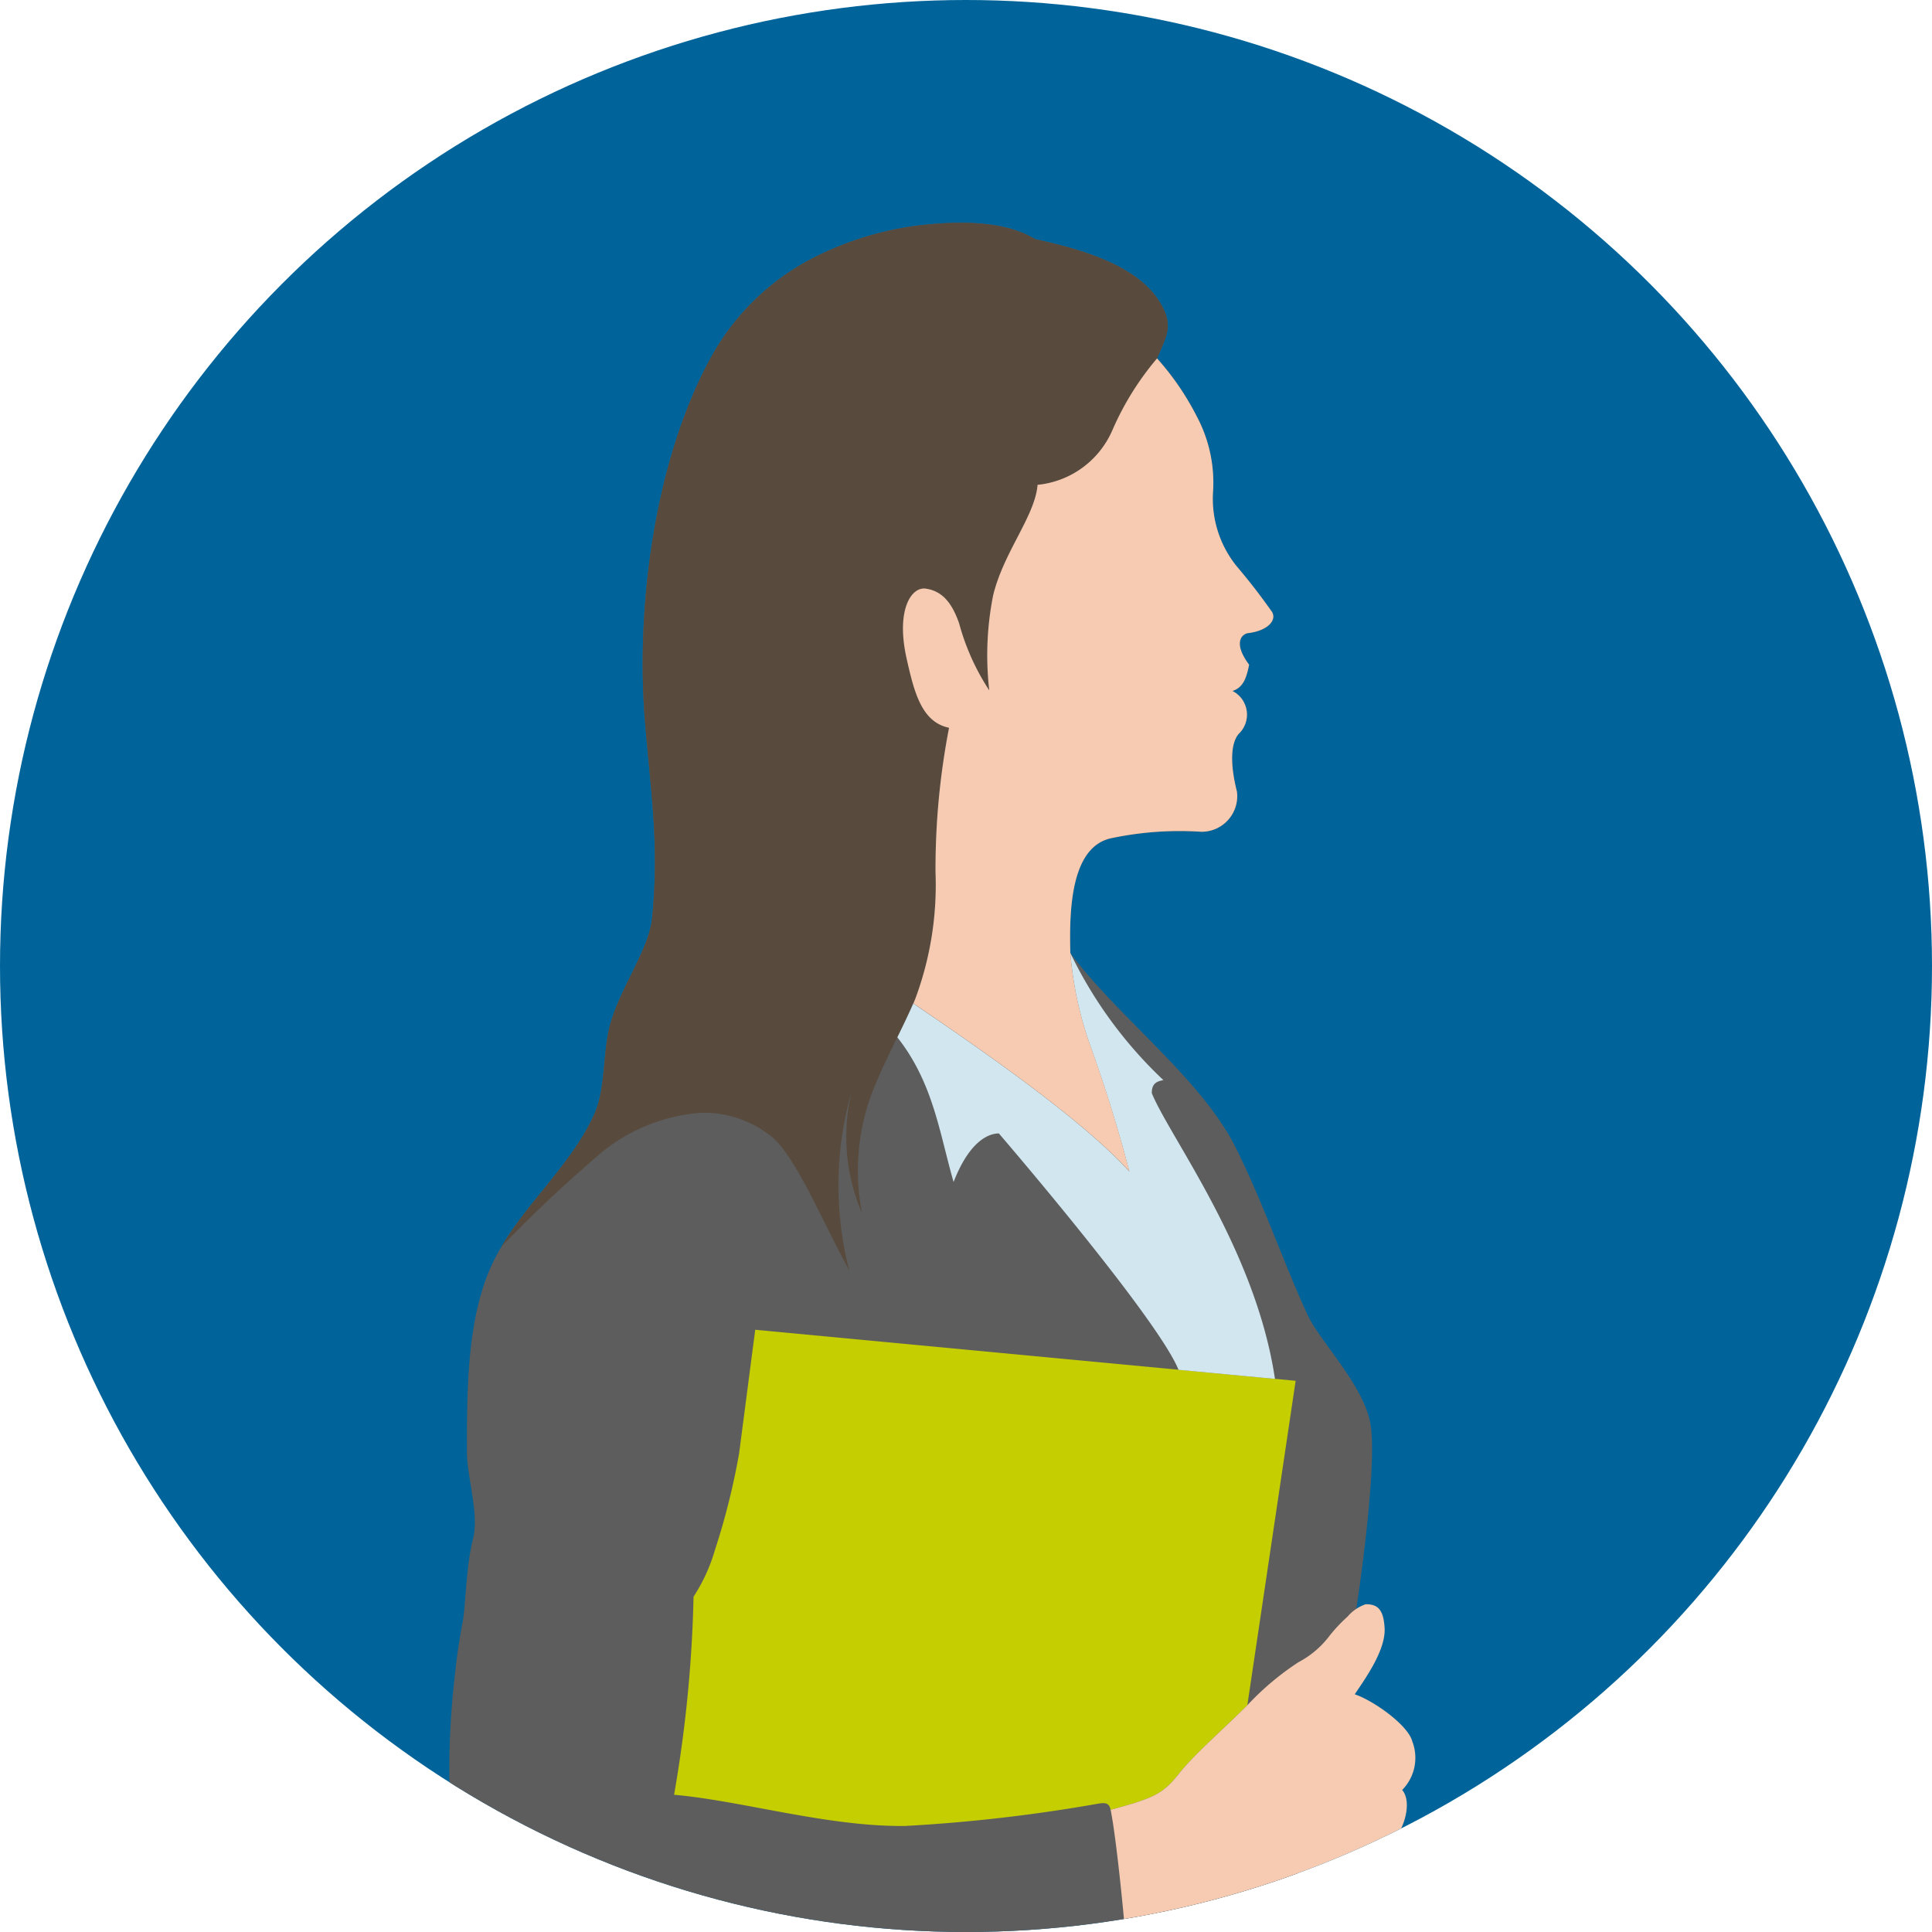
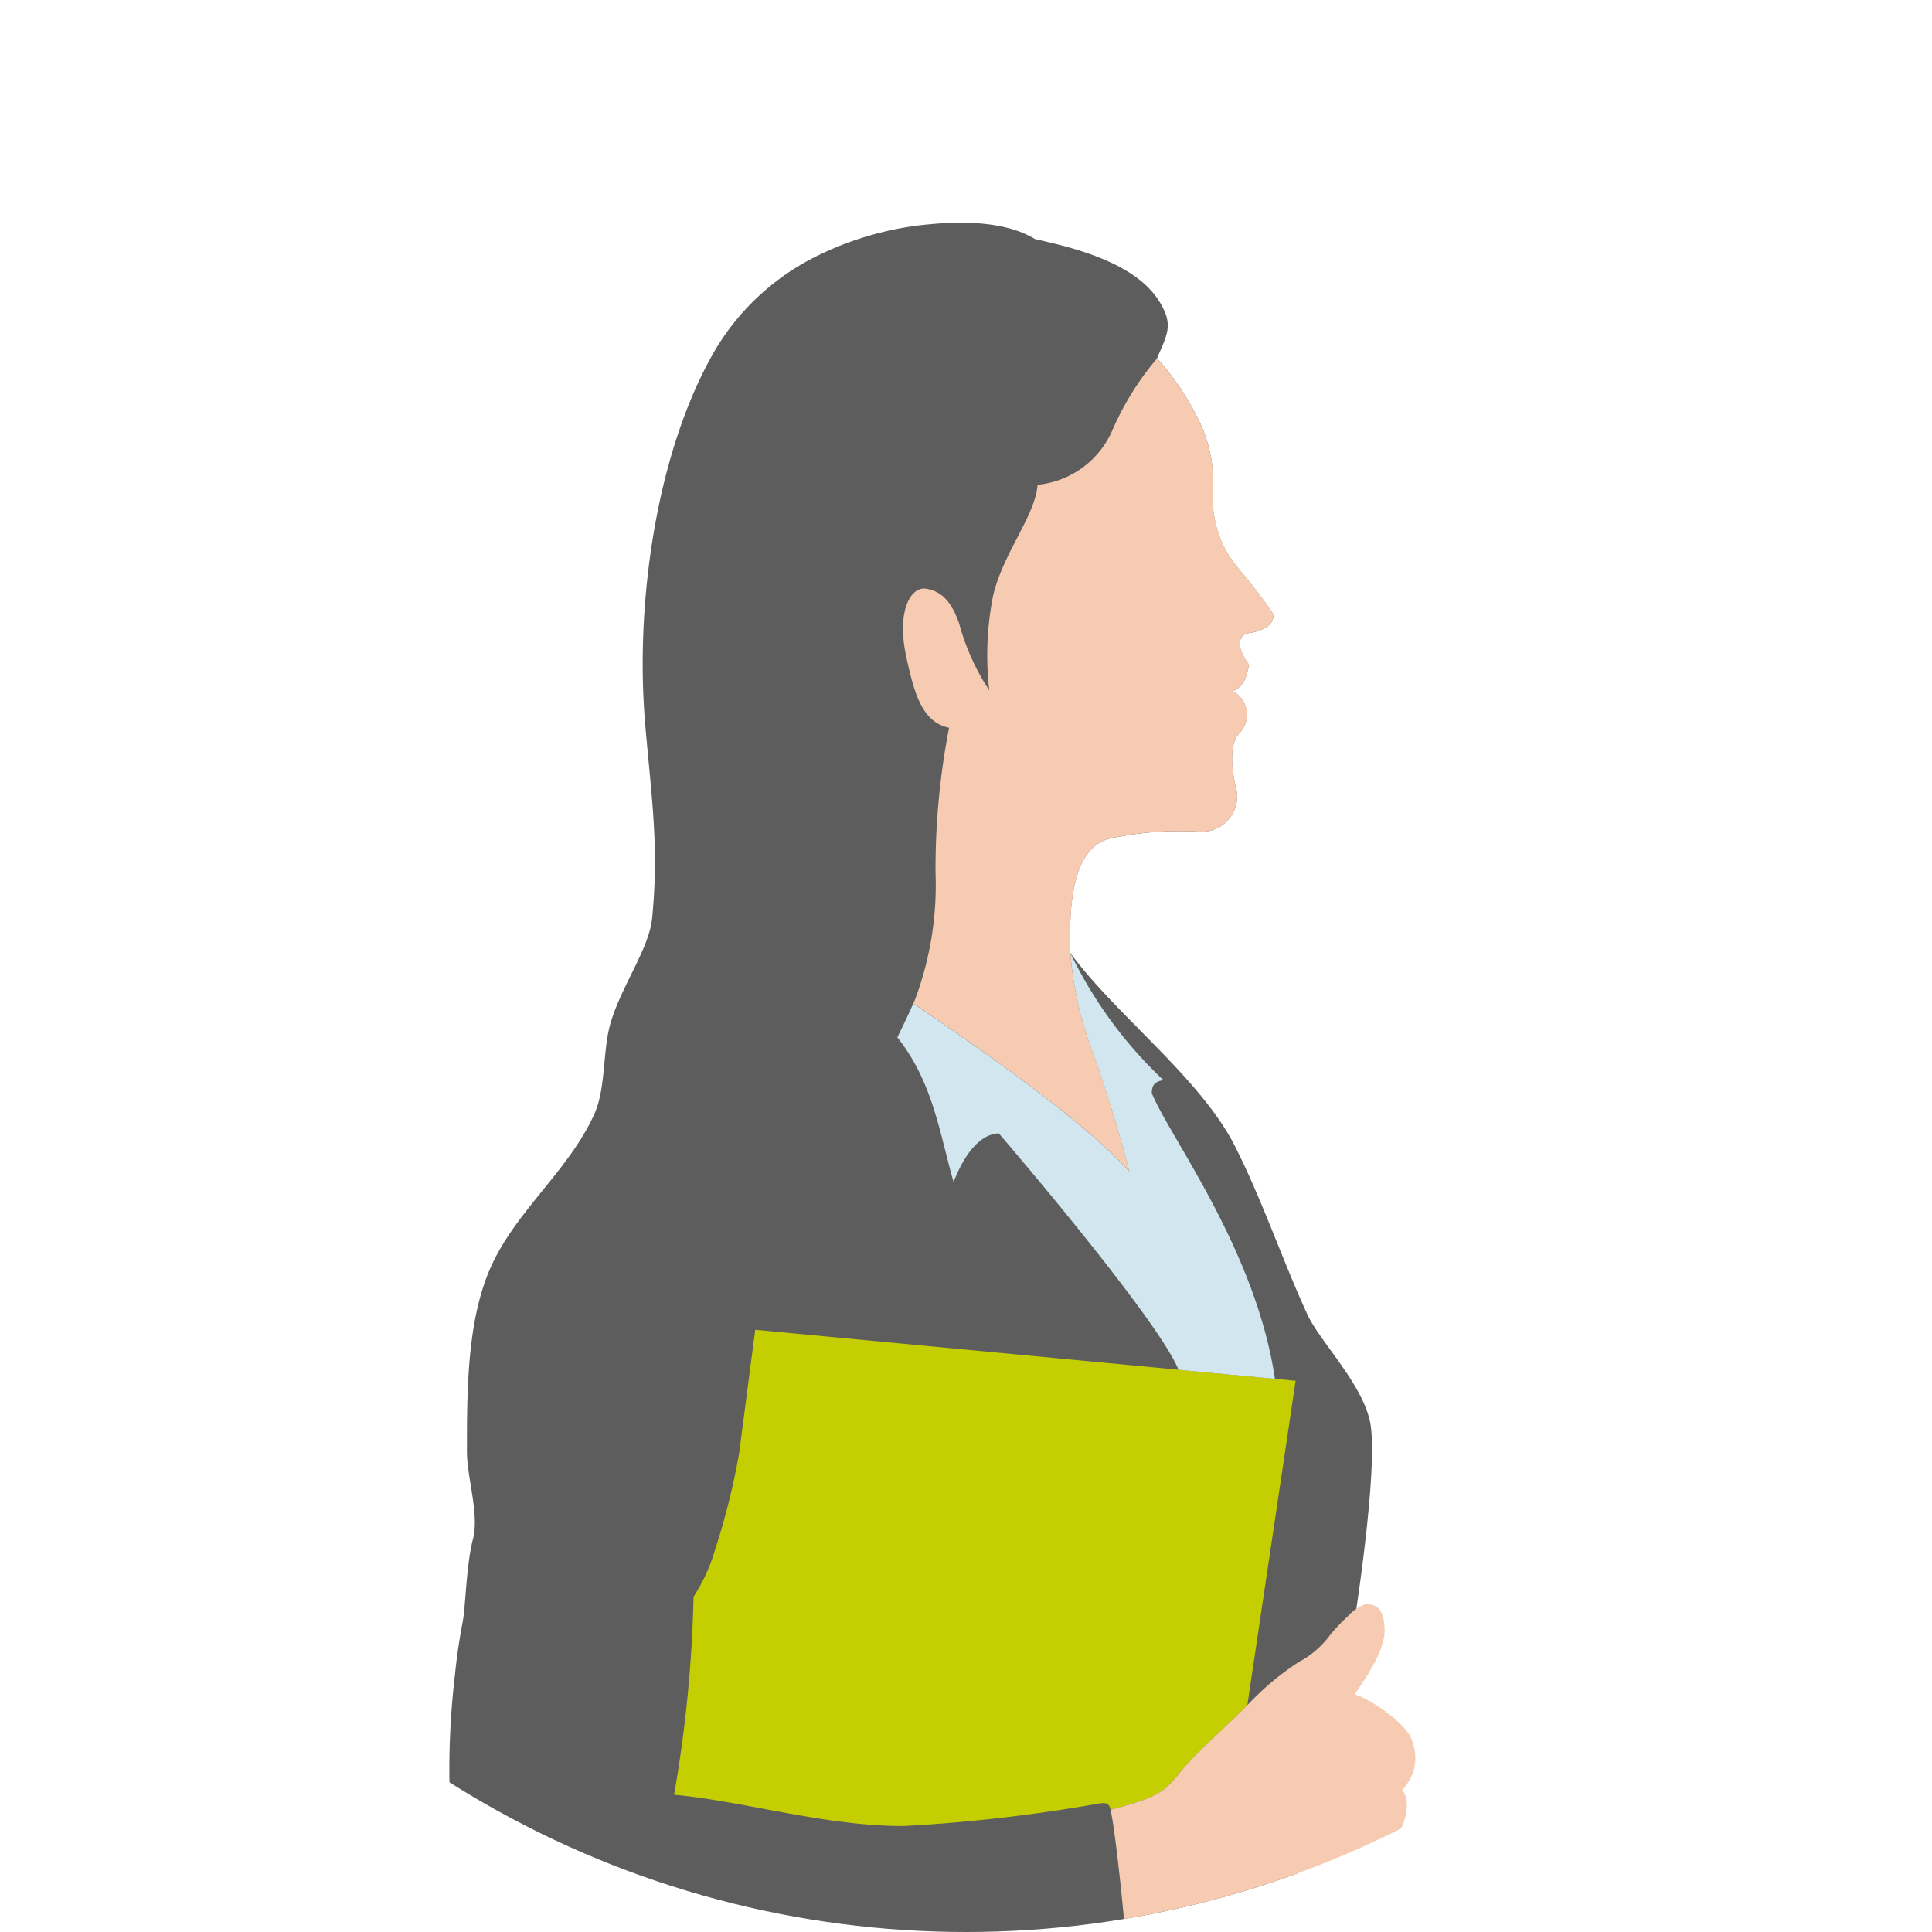
<svg xmlns="http://www.w3.org/2000/svg" width="100" height="100" viewBox="0 0 100 100">
  <defs>
    <clipPath id="clip-path">
      <circle id="楕円形_12" data-name="楕円形 12" cx="50" cy="50" r="50" fill="#00649a" />
    </clipPath>
    <clipPath id="clip-path-2">
      <rect id="長方形_38" data-name="長方形 38" width="64.407" height="252.898" fill="none" />
    </clipPath>
  </defs>
  <g id="グループ_93" data-name="グループ 93" transform="translate(-201 -5479)">
-     <circle id="楕円形_10" data-name="楕円形 10" cx="50" cy="50" r="50" transform="translate(201 5479)" fill="#00649a" />
    <g id="マスクグループ_2" data-name="マスクグループ 2" transform="translate(201 5479)" clip-path="url(#clip-path)">
      <g id="グループ_70" data-name="グループ 70" transform="translate(22.084 11.531)">
        <g id="グループ_69" data-name="グループ 69" clip-path="url(#clip-path-2)">
          <path id="パス_104" data-name="パス 104" d="M48,130.525c-.223-1.712-.3-6.309-.34-7.075-.06-1.2-.455-5.042-.455-5.767a6.228,6.228,0,0,0,1.713-.456c.123-.124.168-.166.1-.337a11.605,11.605,0,0,1-.67-2.19c-.3-1.731-1.482-9.661-1.823-11.206s-.579-6.836-1.134-8.92a16.89,16.89,0,0,1-.687-6.4c.306-1.595.394-3.162.483-4a21.733,21.733,0,0,1,.789-3.863c.353-.924,1.846-7.159,2.121-8.421.209-1.354,1.146-7.859.73-9.839s-2.6-4.163-3.228-5.519c-1.262-2.73-2.33-5.9-3.759-8.733-1.783-3.53-6.177-6.8-8.527-10.007-.066-2.365.062-5.567,2.191-5.949a17.075,17.075,0,0,1,4.588-.319,1.844,1.844,0,0,0,1.845-2.079c-.339-1.338-.351-2.459.087-2.985a1.373,1.373,0,0,0-.321-2.224c.557-.176.725-.663.864-1.36-.755-1.006-.484-1.511-.1-1.628,1.084-.116,1.576-.7,1.26-1.142-.659-.922-1.093-1.482-1.815-2.341A5.539,5.539,0,0,1,40.7,13.9a7.293,7.293,0,0,0-.835-3.875,13.98,13.98,0,0,0-2.06-3.01c.527-1.246.879-1.733.1-2.97-1.233-1.95-4.28-2.728-6.416-3.2-1.639-1-4.1-.937-6.09-.7a16.583,16.583,0,0,0-5.326,1.639,12.607,12.607,0,0,0-5.461,5.375c-2.818,5.255-3.815,12.8-3.3,18.8.323,3.791.721,6.317.36,10.017-.156,1.593-1.553,3.459-2.138,5.391-.43,1.414-.252,3.387-.833,4.712-1.28,2.913-4.072,5.05-5.374,7.958C2.086,56.8,2.084,60.446,2.084,63.616c0,1.319.647,3.236.313,4.513-.347,1.317-.382,3.474-.524,4.232-.179.954-.316,1.847-.411,2.812a41.642,41.642,0,0,0-.28,5.724c.107,3.544-.056,6.633,1.032,9.973a12.192,12.192,0,0,0,1.328,3.216c.727.92,1.822.869,2.914,1.179.3,5.1-.33,8.228-1.994,15.308-2.188,9.3-1.666,17.905-1.042,27.693S.418,182.121,0,188.577c1.25.623,4.468,1.2,5.927,1.614.187,4.046.237,13.617,1.551,19.806s1.97,10.379,2.535,14.664a13.312,13.312,0,0,1-.44,6.707,1.328,1.328,0,0,0-.614.688A8.53,8.53,0,0,0,8.135,237c.282,2.441,1.142,3.66,1.516,5.441s.987,5.608,1.03,6.345c.046.76.284,1.156,1.223,1.249s1.689.2,1.97.2.47-.113.47-.417v-3.432a12.872,12.872,0,0,0,2.911,4.6c1.219,1.219,3.1,1.781,6.007,1.874s4.737.031,6.194-.468c1.509-.519,2.949-2.048,2.065-3.1a4.9,4.9,0,0,0-2.159-3.474c-.45-.325-1.219-.793-2.054-1.372a2.781,2.781,0,0,0-1-.415,12.644,12.644,0,0,1-2.03-2.34c-1.315-1.877-3.379-3.474-4.13-6.759s-1.783-6.227-1.689-11.109,1.231-26.325,1.325-31.086a40.154,40.154,0,0,0,7.792,1.771c1.235.185,4.434.554,5.787.657.469,3.96,1.386,14.55,4.391,23.169,1.132,3.245,2.29,8.766,1.783,10.485a.862.862,0,0,0-.372.461,9.049,9.049,0,0,0-1.172,4.058c-.1,2.123,1.315,5.157,1.315,6.573s.088,5.306.088,6.014A1.184,1.184,0,0,0,40.7,247.1h1.839c.506,0,.707,0,.707-.262v-6.515a7.606,7.606,0,0,1,4.551,2.123c1.415,1.416,2.831,3.236,4.853,3.944s4.264.273,6.372,0a9.193,9.193,0,0,0,4.658-1.557c.61-.487,1-1.443.482-1.945a2.463,2.463,0,0,0-.892-1.452c-1.316-1.113-4.247-2.223-5.157-2.831-.709.1-.608.1-1.517-1.113a79.172,79.172,0,0,1-5.159-6.977c-1.11-2.022-2.2-3.116-2.73-5.158-1.385-5.339-2.342-27.42-2.624-31.613a35.286,35.286,0,0,0,6.129-1.865c1.386-.417,3.053-.974,2.913-2.64S53.464,173,52.631,167.3s-3.417-27.27-4.627-36.78" transform="translate(0 0)" fill="#5d5d5d" />
          <path id="パス_105" data-name="パス 105" d="M46.119,110.265a9.354,9.354,0,0,0,1.961,2.6c1.063,1.026.843,2.682.8,3.514s.066,1.533-.517,2.06a6.378,6.378,0,0,1-.569,3.169c-.461.952-.761,1.352-2.6,1.958-.223-1.713-.3-6.309-.34-7.075-.058-1.2-.454-5.043-.454-5.767a6.22,6.22,0,0,0,1.712-.456" transform="translate(2.803 6.961)" fill="#f6cbb1" />
          <path id="パス_106" data-name="パス 106" d="M44.217,56.536l-2.5,16.794c-1.249,1.251-2.707,2.5-3.54,3.543s-1.249,1.248-3.54,1.873c-.06-.4-.335-.376-.689-.314a83.572,83.572,0,0,1-9.93,1.145c-4.009.052-8.434-1.3-11.973-1.614A67.871,67.871,0,0,0,13.053,67.71a9.025,9.025,0,0,0,1.111-2.429,36.236,36.236,0,0,0,1.249-5l.832-6.386Z" transform="translate(0.761 3.403)" fill="#c5ce00" />
          <path id="パス_107" data-name="パス 107" d="M10.342,89.571c2.5.139,15.1-1.83,17.84-2.371a63.486,63.486,0,0,0,6.88-1.627.73.73,0,0,0,.572-.777,42.033,42.033,0,0,0,4.4-1.192c-.14,1.107-1.11,6.592-1.387,7.841-6.109.417-24.57-.434-28.459-.781Z" transform="translate(0.643 5.278)" fill="#c5ce00" />
          <path id="パス_108" data-name="パス 108" d="M34.176,85.828a41.8,41.8,0,0,0,4.4-1.192,20.424,20.424,0,0,1,4.164-.7A4.748,4.748,0,0,0,46,81.961a2.731,2.731,0,0,0,1.615-2.237c.8-.452,1.36-2.18.775-2.852a2.366,2.366,0,0,0,.525-2.511c-.207-.832-1.992-2.111-2.98-2.441.592-.878,1.62-2.324,1.545-3.45-.056-.893-.329-1.229-.987-1.209a2.156,2.156,0,0,0-.93.638,8.1,8.1,0,0,0-.981,1.054,4.791,4.791,0,0,1-1.551,1.3,14.231,14.231,0,0,0-2.651,2.229c-1.25,1.251-2.708,2.5-3.541,3.543S35.587,77.277,33.3,77.9c.307,1.5.75,6.006.88,7.926" transform="translate(2.102 4.246)" fill="#f6cbb1" />
-           <path id="パス_109" data-name="パス 109" d="M17.734,47.394c1.229,1.169,2.415,4.068,3.908,6.834a17.7,17.7,0,0,1,.132-9.294,9.994,9.994,0,0,0,.527,6.325,11.552,11.552,0,0,1,.117-4.919c.454-1.948,1.757-4.1,2.634-6.147a16.893,16.893,0,0,0,1.055-6.56,38.423,38.423,0,0,1,.7-7.493c-1.4-.293-1.795-1.806-2.194-3.6-.557-2.49.233-3.719,1-3.6s1.316.614,1.727,1.814a12.032,12.032,0,0,0,1.552,3.455,15.831,15.831,0,0,1,.2-4.918c.542-2.255,2.167-4.1,2.3-5.723a4.728,4.728,0,0,0,3.864-2.81A14.872,14.872,0,0,1,37.579,7.02c.526-1.247.879-1.734.1-2.971C36.441,2.1,33.394,1.32,31.259.846c-1.639-1-4.1-.937-6.09-.7a16.6,16.6,0,0,0-5.327,1.639,12.6,12.6,0,0,0-5.46,5.375c-2.818,5.256-3.816,12.8-3.3,18.8.323,3.791.72,6.317.359,10.017-.156,1.593-1.552,3.459-2.138,5.391-.43,1.414-.252,3.388-.832,4.712C7.346,48.631,5.06,50.592,3.636,53c2.42-2.511,4.13-3.951,4.92-4.653a9.2,9.2,0,0,1,5.489-2.284,5.62,5.62,0,0,1,3.689,1.333" transform="translate(0.23 0)" fill="#584b3e" />
          <path id="パス_110" data-name="パス 110" d="M36.088,42.813c-.013-.5.25-.621.6-.68a22.359,22.359,0,0,1-4.818-6.582,18.64,18.64,0,0,0,.937,4.529c.341.971,1.215,3.349,2.118,6.787-2.535-2.83-8.549-6.912-11.185-8.7-.255.579-.537,1.165-.824,1.749,1.862,2.363,2.178,4.95,2.911,7.49.908-2.341,1.992-2.515,2.343-2.515,2.478,2.891,8.387,9.986,9.3,12.235l4.991.47c-.993-6.683-5.442-12.508-6.37-14.778" transform="translate(1.447 2.244)" fill="#d1e6ef" />
          <path id="パス_111" data-name="パス 111" d="M36.344,6.6a14.892,14.892,0,0,0-2.323,3.737,4.726,4.726,0,0,1-3.864,2.81c-.132,1.624-1.756,3.469-2.3,5.723a15.869,15.869,0,0,0-.2,4.919A12.051,12.051,0,0,1,26.1,20.334c-.41-1.2-.965-1.7-1.725-1.813s-1.553,1.111-1,3.6c.4,1.794.79,3.307,2.2,3.6a38.345,38.345,0,0,0-.7,7.493,16.9,16.9,0,0,1-1.056,6.56c-.029.069-.058.137-.088.207l-.006.007c2.636,1.791,8.651,5.875,11.185,8.7-.9-3.438-1.776-5.816-2.118-6.787a18.629,18.629,0,0,1-.939-4.529c-.066-2.365.062-5.567,2.19-5.95a17.075,17.075,0,0,1,4.588-.318,1.844,1.844,0,0,0,1.845-2.079c-.339-1.338-.351-2.459.088-2.985a1.373,1.373,0,0,0-.322-2.225c.557-.175.726-.663.864-1.359-.755-1.006-.484-1.511-.1-1.628,1.083-.117,1.574-.7,1.259-1.142-.659-.922-1.092-1.483-1.815-2.341a5.55,5.55,0,0,1-1.209-3.863A7.288,7.288,0,0,0,38.4,9.612a14.019,14.019,0,0,0-2.06-3.01" transform="translate(1.464 0.417)" fill="#f6cbb1" />
-           <path id="パス_112" data-name="パス 112" d="M44.106,182.236c.282,4.193,1.239,26.274,2.624,31.613.532,2.042,1.62,3.136,2.731,5.158a78.754,78.754,0,0,0,5.159,6.977c.571.761.743,1.046.969,1.126a1.2,1.2,0,0,0,.548-.013c.91.608,3.842,1.718,5.157,2.831a2.457,2.457,0,0,1,.892,1.452c.516.5.129,1.458-.482,1.944a9.192,9.192,0,0,1-4.658,1.557c-2.108.273-4.348.709-6.372,0s-3.438-2.528-4.853-3.944a7.606,7.606,0,0,0-4.551-2.123v6.515c0,.259-.2.262-.707.262H38.723a1.184,1.184,0,0,1-1.309-1.166c0-.708-.089-4.6-.089-6.014s-1.415-4.45-1.315-6.573a9.062,9.062,0,0,1,1.172-4.058.862.862,0,0,1,.372-.461c.507-1.719-.651-7.24-1.782-10.485-3.005-8.619-3.922-19.209-4.392-23.169a78.074,78.074,0,0,0,12.726-1.43" transform="translate(1.981 11.505)" fill="#f6cbb1" />
          <path id="パス_113" data-name="パス 113" d="M19.43,181.45c-.092,4.761-1.229,26.2-1.325,31.085s.939,7.826,1.689,11.11,2.816,4.881,4.13,6.759a12.76,12.76,0,0,0,2.031,2.34,2.774,2.774,0,0,1,1,.415c.836.579,1.605,1.046,2.055,1.373A4.9,4.9,0,0,1,31.167,238c.886,1.049-.555,2.577-2.065,3.1-1.456.5-3.285.563-6.194.469s-4.786-.655-6.007-1.875a12.842,12.842,0,0,1-2.91-4.6v3.432c0,.3-.188.416-.47.416s-1.032-.1-1.971-.2-1.177-.489-1.223-1.249c-.044-.738-.654-4.559-1.029-6.345s-1.234-3-1.517-5.441a8.529,8.529,0,0,1,.824-4.947,1.325,1.325,0,0,1,.613-.688,13.3,13.3,0,0,0,.44-6.708C9.1,209.082,8.44,204.894,7.125,198.7S5.762,182.943,5.575,178.9c3.811.824,8.729.647,13.855,2.552" transform="translate(0.352 11.294)" fill="#f6cbb1" />
          <path id="パス_114" data-name="パス 114" d="M25.828,230.3c0,1.02-1.111,1.694-2.516,1.929s-3.791.49-5.387-.411c-2.021-1.14-4.978-4.771-6.266-7.114a23.4,23.4,0,0,1-2.6-7.141l.038.07a1.326,1.326,0,0,0-.614.687,8.535,8.535,0,0,0-.824,4.948c.283,2.441,1.142,3.659,1.517,5.441s.986,5.607,1.029,6.345c.047.76.284,1.156,1.224,1.249s1.689.2,1.97.2.47-.112.47-.416v-3.432a12.856,12.856,0,0,0,2.91,4.6c1.22,1.22,3.1,1.782,6.007,1.875s4.737.03,6.194-.469c1.51-.519,2.95-2.047,2.065-3.1a4.9,4.9,0,0,0-2.158-3.473c-.45-.326-1.219-.793-2.055-1.372a2.774,2.774,0,0,0-1-.415" transform="translate(0.479 13.735)" fill="#302b2b" />
          <path id="パス_115" data-name="パス 115" d="M55.313,225.027c-.011.7-.844,1.3-2.031,1.714a6.338,6.338,0,0,1-3.732,0c-1.8-.571-5.285-3.353-7.509-5.225s-4.172-4.3-4.764-6.28a.862.862,0,0,0-.372.461,9.053,9.053,0,0,0-1.171,4.058c-.1,2.123,1.314,5.157,1.314,6.573s.089,5.306.089,6.014a1.184,1.184,0,0,0,1.309,1.166h1.839c.506,0,.707,0,.707-.262v-6.515a7.606,7.606,0,0,1,4.551,2.123c1.415,1.417,2.832,3.236,4.853,3.944s4.265.273,6.373,0a9.178,9.178,0,0,0,4.657-1.557c.61-.487,1-1.443.483-1.944a2.471,2.471,0,0,0-.892-1.452c-1.316-1.113-4.247-2.223-5.157-2.831a1.2,1.2,0,0,1-.549.013" transform="translate(2.256 13.588)" fill="#302b2b" />
-           <path id="パス_116" data-name="パス 116" d="M46.087,187.224a35.288,35.288,0,0,0,6.129-1.865c1.386-.417,3.053-.974,2.913-2.64s-1.665-16.239-2.5-21.931-3.418-27.27-4.628-36.78c-.223-1.712-.3-6.309-.34-7.075-.058-1.2-.454-5.042-.454-5.767l-.484-4.1c-1.72.548-3.352.019-4.054-3.846-.412,4.131-2.16,4.986-4.515,5.192-2.247.2-9.526.428-14.28.386-4.579-.044-15.386-.789-19.953-2.194-1.555,8.347-1.073,16.261-.5,25.149.626,9.786-3,43.854-3.42,50.311,1.251.623,4.468,1.2,5.928,1.614,3.811.824,8.729.647,13.855,2.551A40.155,40.155,0,0,0,27.574,188c1.235.185,4.434.554,5.787.657a78.074,78.074,0,0,0,12.726-1.43" transform="translate(0 6.516)" fill="#302b2b" />
+           <path id="パス_116" data-name="パス 116" d="M46.087,187.224a35.288,35.288,0,0,0,6.129-1.865c1.386-.417,3.053-.974,2.913-2.64s-1.665-16.239-2.5-21.931-3.418-27.27-4.628-36.78c-.223-1.712-.3-6.309-.34-7.075-.058-1.2-.454-5.042-.454-5.767c-1.72.548-3.352.019-4.054-3.846-.412,4.131-2.16,4.986-4.515,5.192-2.247.2-9.526.428-14.28.386-4.579-.044-15.386-.789-19.953-2.194-1.555,8.347-1.073,16.261-.5,25.149.626,9.786-3,43.854-3.42,50.311,1.251.623,4.468,1.2,5.928,1.614,3.811.824,8.729.647,13.855,2.551A40.155,40.155,0,0,0,27.574,188c1.235.185,4.434.554,5.787.657a78.074,78.074,0,0,0,12.726-1.43" transform="translate(0 6.516)" fill="#302b2b" />
        </g>
      </g>
    </g>
  </g>
</svg>